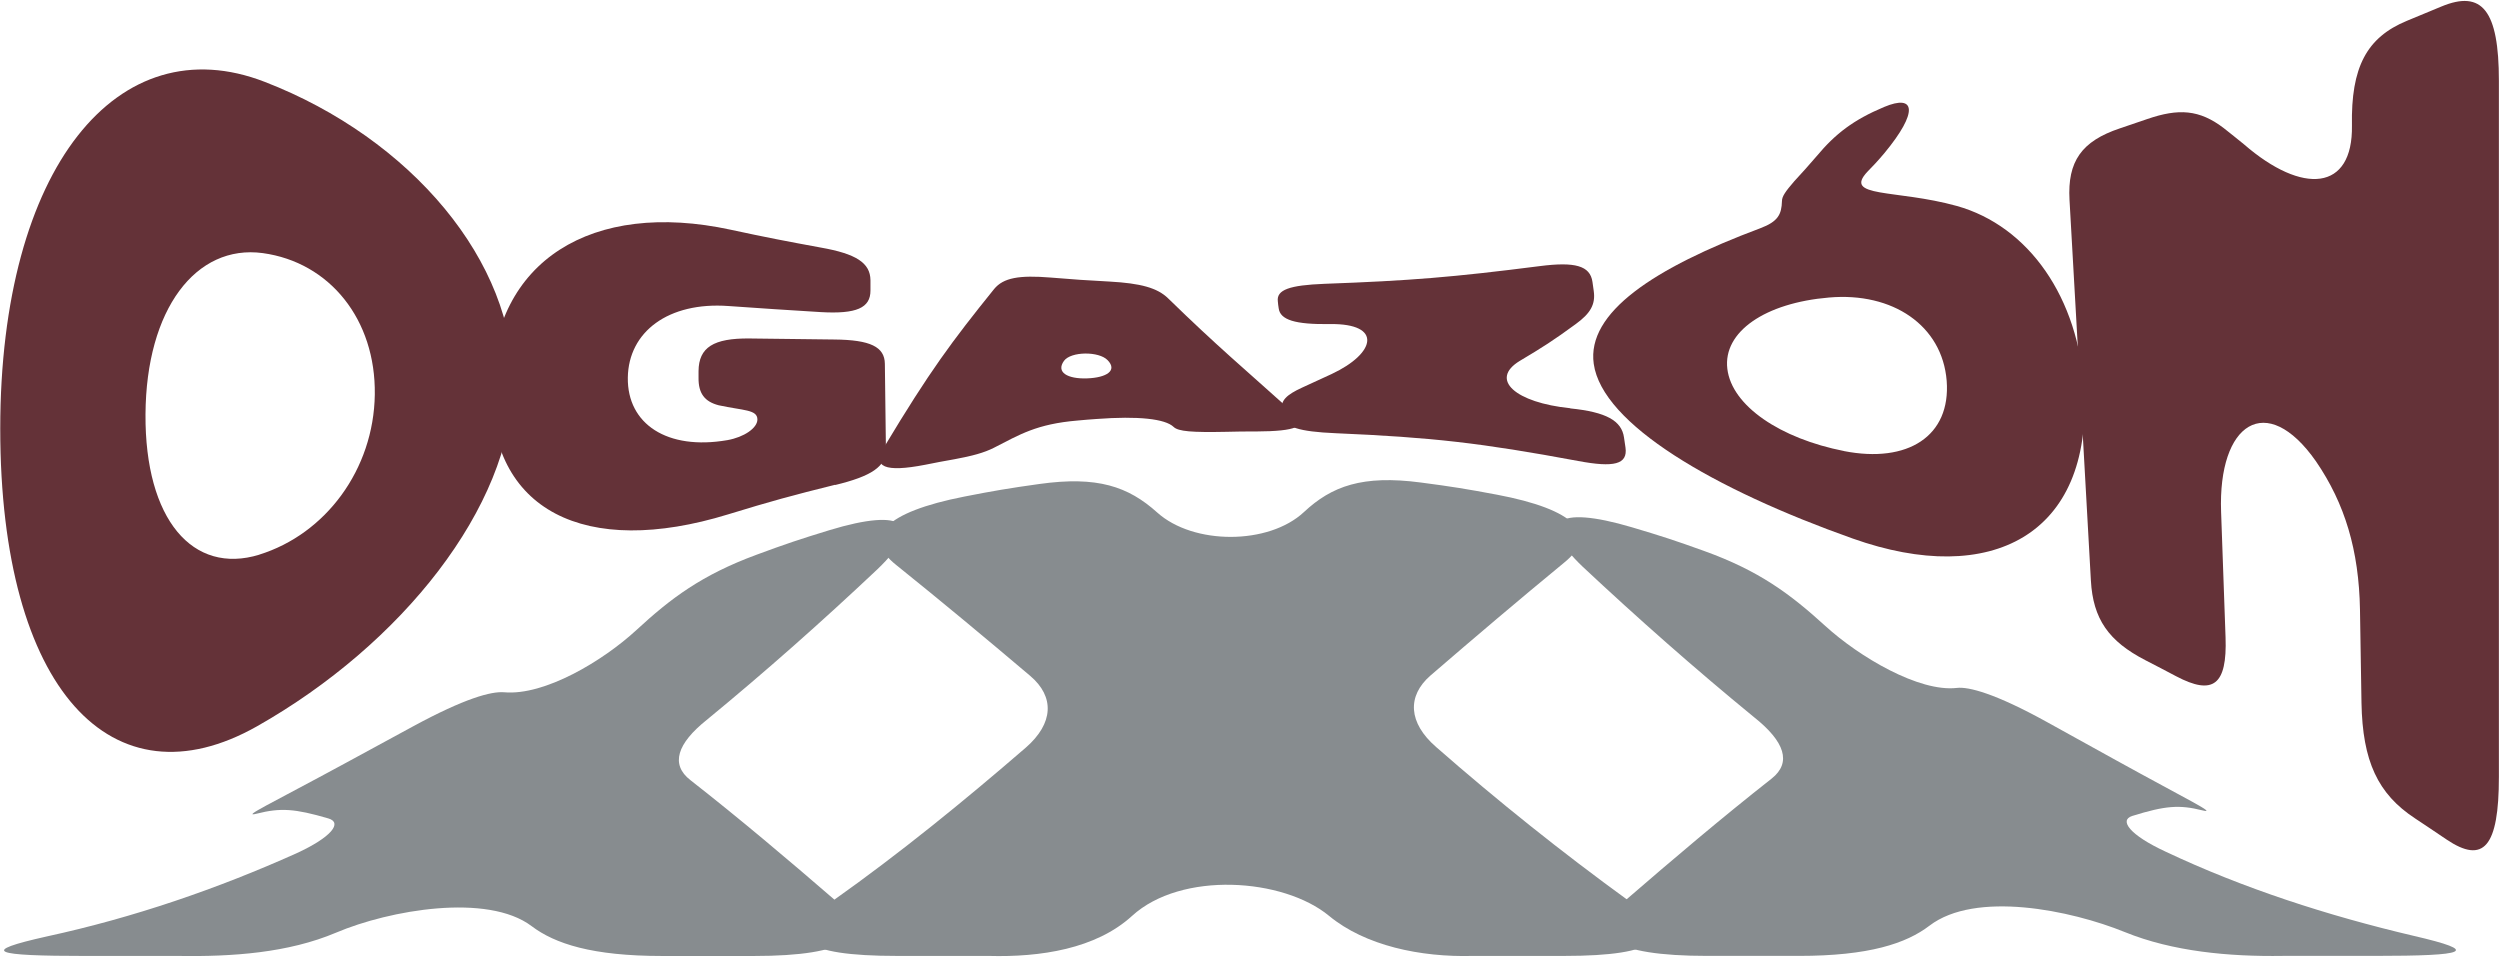
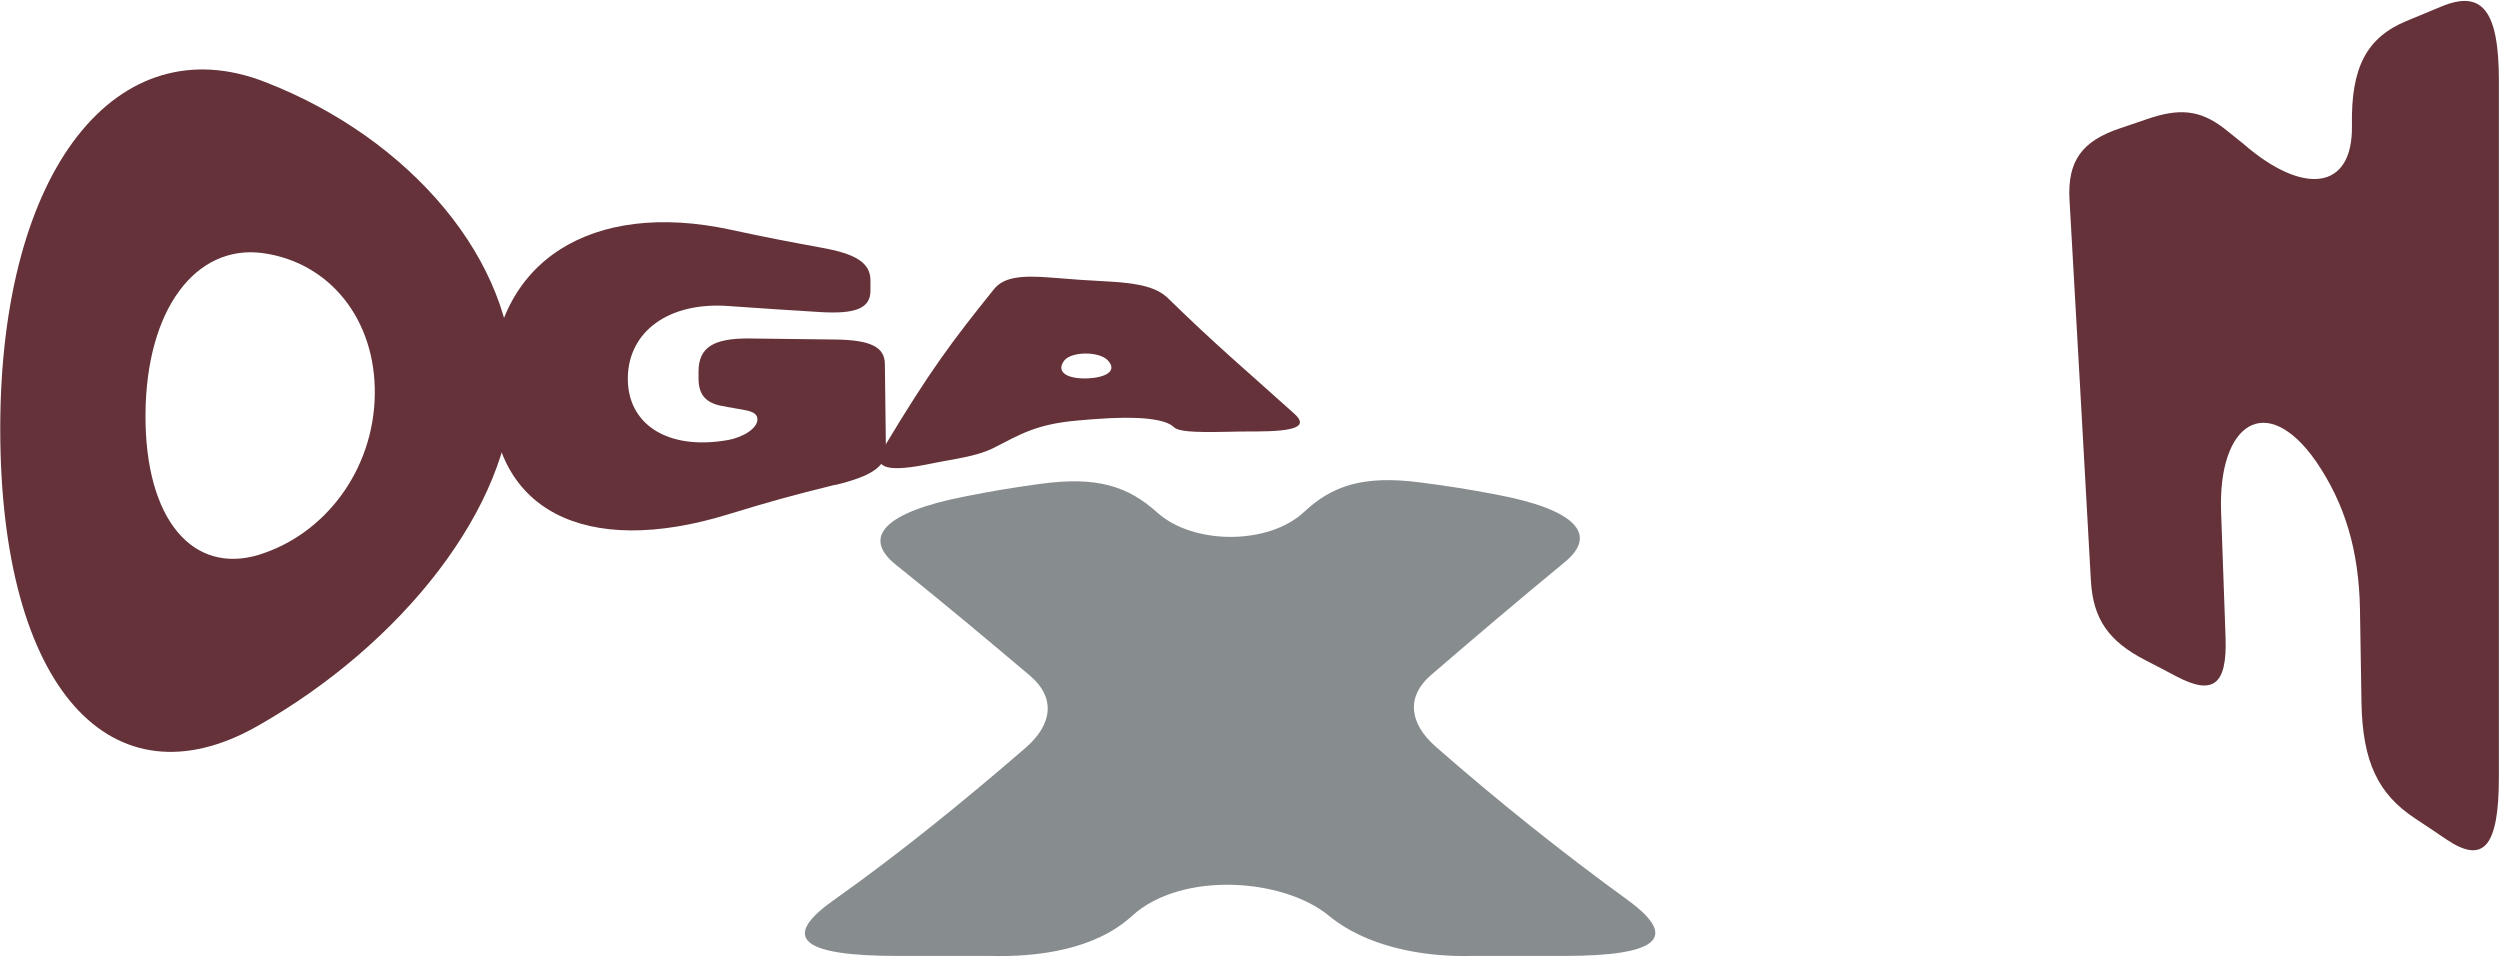
<svg xmlns="http://www.w3.org/2000/svg" width="1402" height="537" viewBox="0 0 1402 537" fill="none">
  <path d="M0.141 240.412C0.141 93.68 66.397 14.087 148.445 45.905C230.494 77.626 288.913 146.904 287.726 215.697C286.538 284.49 225.15 361.455 144.171 407.285C63.191 453.114 0.141 387.144 0.141 240.412ZM145.358 311.054C182.642 299.475 209.596 263.278 210.189 221.244C210.783 179.209 184.898 147.099 147.377 141.942C109.855 136.883 81.952 173.37 81.595 232.335C81.239 291.3 108.074 322.535 145.477 311.054H145.358Z" fill="#643238" />
  <path d="M468.446 271.84C444.461 277.775 432.35 281.083 408.246 288.478C328.453 312.999 274.308 286.728 275.496 216.573C276.683 146.126 332.134 112.07 409.67 128.806C429.975 133.185 440.186 135.13 460.253 138.827C480.082 142.33 488.038 147.39 488.157 157.12C488.157 159.456 488.157 160.624 488.157 162.959C488.157 172.69 480.32 176.192 460.253 175.025C439.593 173.76 429.262 173.078 408.483 171.618C374.88 169.186 352.438 186.019 352.082 211.804C351.726 237.784 374.167 252.671 407.889 246.833C417.27 245.179 424.75 240.022 424.75 235.254C424.75 229.611 416.913 230.291 403.021 227.275C395.184 225.231 391.622 220.659 391.741 211.804C391.741 210.345 391.741 209.566 391.741 208.107C391.86 194.776 400.171 189.62 420.357 189.815C439.474 190.01 448.973 190.203 467.971 190.398C488.038 190.593 496.112 194.485 496.231 204.021C496.468 223.286 496.587 232.919 496.825 252.087C496.943 261.623 488.75 267.072 468.209 272.035L468.446 271.84Z" fill="#643238" />
  <path d="M495.875 250.629C521.404 208.108 533.752 191.565 557.5 162.083C562.725 155.758 571.511 154.202 589.322 155.662C602.502 156.732 609.033 157.218 622.213 157.899C639.667 158.872 649.048 161.402 655.103 167.337C682.651 194.193 696.899 205.966 725.99 232.14C733.59 239.048 726.94 241.87 704.499 241.967C697.849 241.967 694.525 241.968 687.756 242.162C668.521 242.551 660.803 241.967 658.191 239.438C653.441 234.864 638.361 233.211 614.97 234.962C610.695 235.254 608.558 235.449 604.283 235.839C581.248 237.785 571.868 243.721 557.381 251.116C551.801 253.937 545.27 255.688 535.296 257.537C528.765 258.704 525.441 259.289 518.791 260.651C496.231 265.03 488.988 261.916 495.637 250.726L495.875 250.629ZM609.626 212.194C620.55 211.804 626.844 207.816 621.144 201.978C616.276 196.918 600.602 197.014 596.684 202.366C592.053 208.788 598.702 212.583 609.626 212.194Z" fill="#643238" />
-   <path d="M880.587 229.028C900.773 231.071 909.44 235.936 910.747 245.374C911.103 247.612 911.222 248.781 911.578 251.018C912.884 260.457 905.166 262.306 884.98 258.511C830.479 248.392 803.288 245.277 748.906 242.942C728.601 242.066 720.171 239.536 719.34 233.211C719.221 231.849 719.102 231.265 718.865 229.902C718.152 224.648 721.358 221.438 730.264 217.351C736.913 214.335 740.119 212.875 746.768 209.761C771.704 198.085 775.384 181.349 745.937 181.738C726.227 182.03 717.915 179.403 717.084 172.883C716.846 171.326 716.727 170.549 716.609 168.992C715.778 162.473 723.258 159.943 742.731 159.165C790.82 157.413 814.806 155.467 863.489 149.239C883.199 146.71 891.748 148.948 893.054 158.094C893.292 160.138 893.529 161.11 893.767 163.153C894.836 170.645 891.986 175.705 883.674 181.738C871.207 190.885 864.913 194.874 852.327 202.366C834.991 212.875 849.952 225.817 880.587 228.931V229.028Z" fill="#643238" />
-   <path d="M1097.29 115.476C1137.78 126.763 1165.92 167.144 1168.77 219.006C1173.28 299.767 1116.76 329.639 1038.98 302.005C961.092 274.371 898.517 237.882 893.767 204.021C889.73 175.317 927.489 150.31 987.096 128.028C997.189 124.233 999.089 120.244 999.326 112.752C999.326 110.124 1001.34 107.303 1006.21 101.659C1011.2 96.21 1013.81 93.389 1018.8 87.551C1029.37 74.901 1039.46 67.214 1056.56 60.013C1074.37 52.521 1075.79 62.835 1056.91 85.701C1053.23 90.08 1050.15 93.389 1047.42 96.113C1033.17 111.098 1063.21 106.038 1097.29 115.476ZM1034.12 252.965C1069.86 259.97 1094.08 244.596 1091.7 213.557C1089.21 182.517 1061.43 163.737 1025.69 166.851C989.946 169.867 966.198 186.021 968.691 206.843C971.185 227.666 998.495 245.959 1034.24 252.965H1034.12Z" fill="#643238" />
  <path d="M1324.32 394.151C1323.96 373.231 1323.84 362.818 1323.48 341.898C1322.89 308.621 1315.05 282.446 1298.79 258.705C1271 219.005 1243.81 237.3 1245.59 287.021C1246.54 315.239 1247.14 329.25 1248.09 357.468C1249.04 384.226 1241.08 390.161 1220.42 379.263C1213.53 375.566 1209.97 373.815 1203.08 370.215C1182.54 359.609 1173.76 347.153 1172.57 325.552C1167.82 240.121 1165.44 197.502 1160.58 112.071C1159.39 90.469 1167.34 79.182 1188.84 71.982C1195.01 69.939 1198.1 68.869 1204.27 66.728C1221.61 60.793 1233.36 61.279 1247.25 71.982C1251.65 75.485 1253.9 77.237 1258.42 80.934C1291.31 109.444 1319.57 107.206 1318.97 70.426C1318.38 37.733 1327.17 20.996 1349.84 11.655C1357.44 8.541 1361.36 6.888 1369.08 3.677C1392 -5.859 1401.38 5.817 1401.38 45.321V435.602C1401.38 475.009 1392.83 484.835 1371.93 470.727C1364.92 465.959 1361.36 463.624 1354.36 458.953C1333.46 445.234 1324.91 426.845 1324.32 394.151Z" fill="#643238" />
-   <path d="M1353.68 524.846C1305.42 513.51 1258.01 498.185 1214.42 477.581C1194.43 468.314 1188.19 460.006 1195.74 457.59C1214.25 451.83 1222.11 451.202 1234.99 454.429C1244.25 456.762 1226.45 448.338 1186.61 426.311C1171.15 417.755 1163.41 413.485 1147.95 404.929C1118.65 388.728 1103.89 385.037 1097.44 385.782C1076.21 388.264 1042.64 368.355 1023.68 351.078C1003.67 332.84 986.344 320.031 955.616 308.959C939.633 303.2 931.546 300.552 915.25 295.72C871.955 282.878 861.236 292.609 887.52 317.764C918.544 346.808 950.3 374.859 983.608 402.149C1000.93 415.869 1004.85 427.652 993.594 436.588C965.464 458.715 938.343 481.719 911.537 504.904C888.6 524.681 903.868 536.067 957.498 536.067H1008.78C1048.22 536.067 1069.01 529.083 1082.05 519.12C1107.84 499.427 1161.13 510.333 1191.64 522.728C1218.47 533.618 1250.05 536.53 1280.12 536.067H1331.39C1384.24 536.067 1391.16 533.535 1353.68 524.846Z" fill="#878C8F" />
  <path d="M913.107 504.955C875.564 477.714 839.643 448.935 805.359 418.914C789.76 405.327 788.993 390.383 802.152 378.881C826.867 357.566 851.721 336.465 877.046 315.63C896.88 299.693 883.355 285.692 839.486 277.417C822.457 274.206 813.899 272.833 796.697 270.582C764.104 266.296 746.866 272.568 731.25 287.165C711.467 305.65 669.341 305.717 648.983 287.429C632.669 272.767 615.397 266.875 582.856 271.426C565.932 273.793 557.497 275.199 540.747 278.493C496.302 287.214 482.829 301.248 502.681 316.92C528.093 337.342 552.965 358.046 577.715 379.014C591.553 390.731 590.856 405.658 575.292 419.245C540.747 449.101 505.052 478.227 467.056 505.153C437.652 526.105 449.522 536.084 503.152 536.084H554.429C583.466 536.879 614.595 532.145 634.848 513.643C662.491 488.405 719.642 492.377 745.332 513.61C765.638 530.408 796.732 536.862 825.786 536.084H877.081C929.926 536.084 941.796 526.006 913.107 504.955Z" fill="#878C8F" />
-   <path d="M468.607 505.104C442.01 482.117 415.116 459.345 387.142 437.467C375.865 428.679 379.752 416.995 396.275 403.772C429.582 376.416 461.269 348.282 492.189 319.122C518.385 293.934 507.666 284.368 465.069 297.343C448.546 302.39 440.354 305.138 424.179 311.128C393.521 322.465 376.249 335.473 356.92 353.313C338.044 370.723 305.398 390.201 282.828 388.232C275.577 387.603 260.797 391.509 231.341 407.512C216.021 415.837 208.369 419.99 193.049 428.315C152.404 450.392 134.608 458.666 144.073 456.283C157.336 452.94 165.336 453.47 184.108 458.964C192.212 461.281 186.042 469.473 166.086 478.608C121.99 498.385 75.018 514.587 26.355 525.129C-11.798 533.668 -4.809 536.101 48.804 536.101H100.081C130.112 536.548 161.502 534.446 188.517 523.01C218.513 510.3 273.398 500.702 298.148 519.386C311.185 529.233 331.996 536.118 371.421 536.118H422.715C475.561 536.118 490.812 524.798 468.607 505.137" fill="#878C8F" />
</svg>